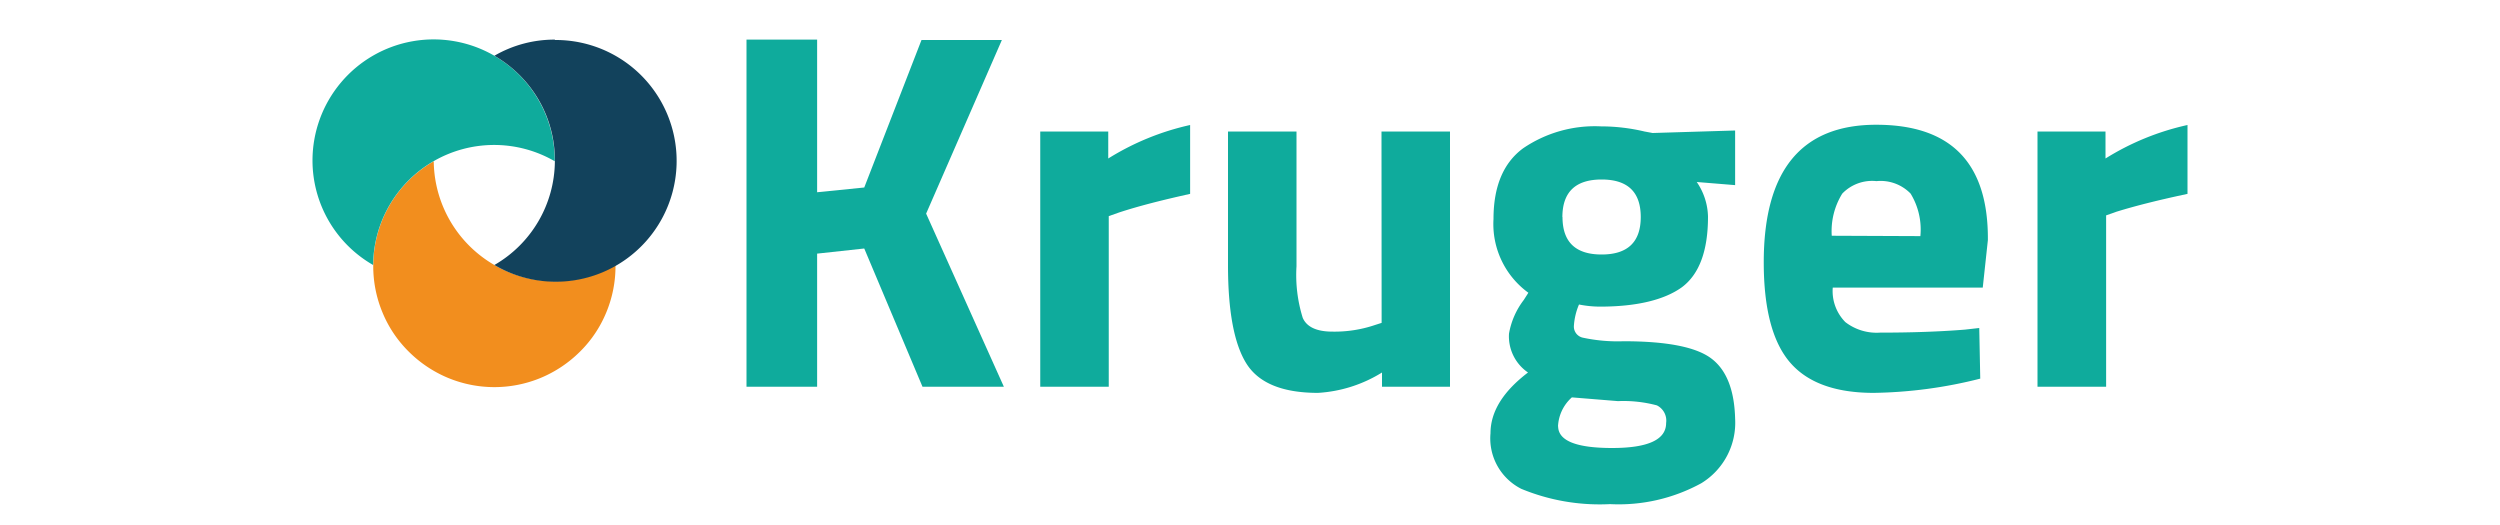
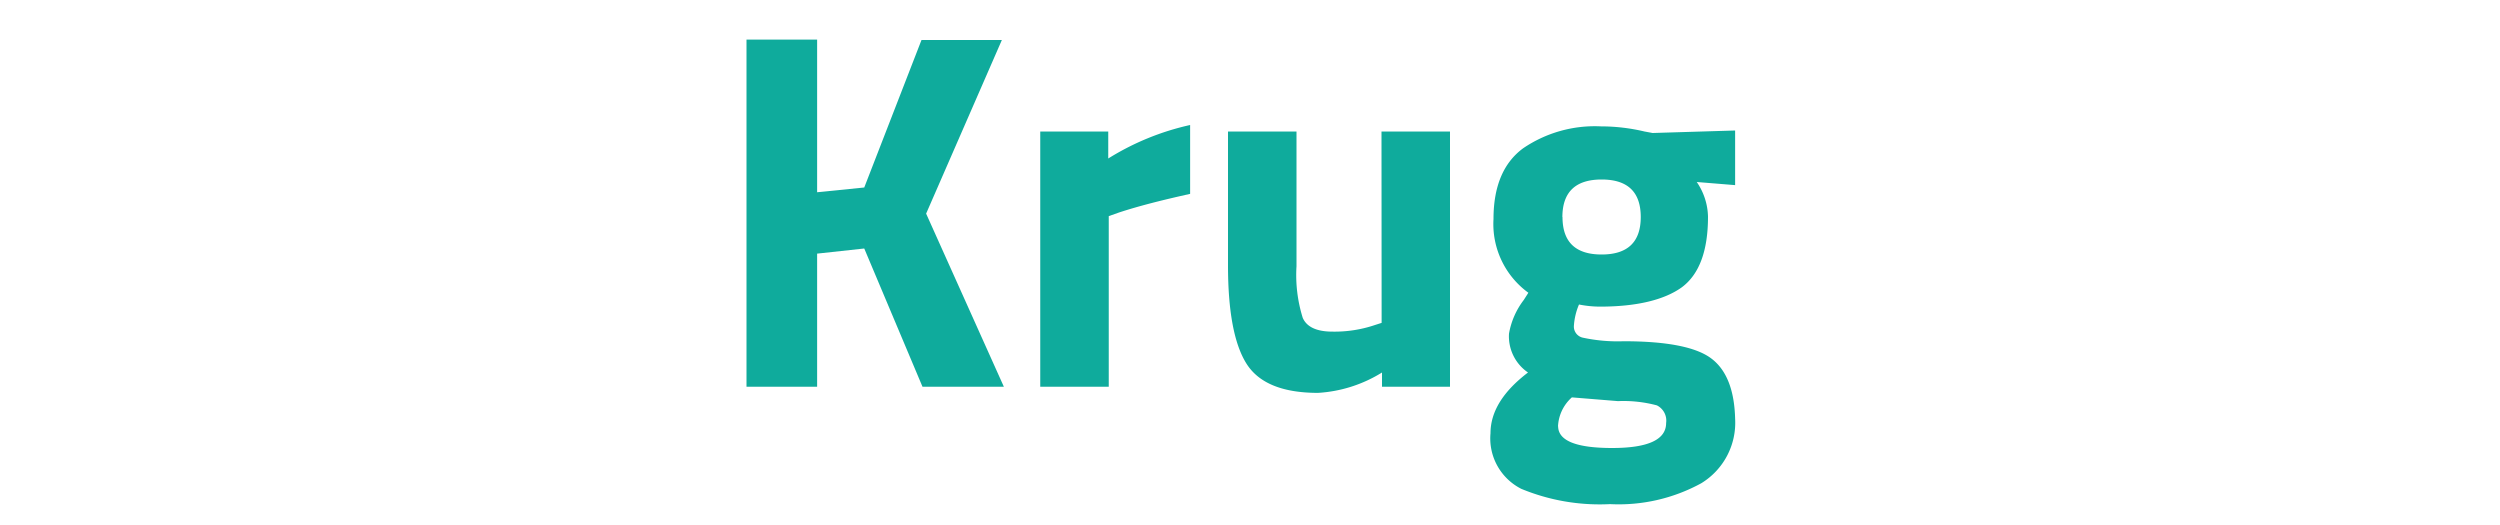
<svg xmlns="http://www.w3.org/2000/svg" width="200" height="42" viewBox="0 0 200 42">
  <path d="M65.37,30.94H59.72V3.17h5.65V15.38L69.14,15l4.58-11.8h6.43L74.09,17.09l6.22,13.85H73.8L69.14,19.88l-3.77.41Z" style="fill:#0fab9c" />
  <path d="M83.22,30.94V10.52h5.44v2.16A20.93,20.93,0,0,1,95.21,10v5.51C93,16,91.1,16.48,89.52,17l-.82.29V30.94Z" style="fill:#0fab9c" />
  <path d="M110.52,10.52H116V30.94h-5.44V29.8a10.92,10.92,0,0,1-5.12,1.63q-4.26,0-5.73-2.35t-1.47-7.86V10.52h5.48V21.3a11.49,11.49,0,0,0,.5,4.13c.32.73,1.12,1.1,2.37,1.1A10.07,10.07,0,0,0,110,26l.53-.17Z" style="fill:#0fab9c" />
  <path d="M138.81,33.49a5.67,5.67,0,0,1-2.71,5.17,13.75,13.75,0,0,1-7.3,1.67,16.4,16.4,0,0,1-7.09-1.22,4.52,4.52,0,0,1-2.47-4.45q0-2.58,3-4.86a3.5,3.5,0,0,1-1.52-3.11A6.16,6.16,0,0,1,121.9,24l.37-.58a6.79,6.79,0,0,1-2.79-5.9q0-3.9,2.36-5.65a10.19,10.19,0,0,1,6.24-1.76,15.12,15.12,0,0,1,3.48.41l.65.12,6.6-.2v4.37l-3.07-.25a5.08,5.08,0,0,1,.9,2.78q0,4.08-2.09,5.64c-1.39,1-3.58,1.55-6.55,1.55a8.63,8.63,0,0,1-1.68-.17,5.21,5.21,0,0,0-.41,1.73.91.91,0,0,0,.7.92,13.23,13.23,0,0,0,3.27.29q5.16,0,7,1.36T138.81,33.49Zm-14.16.6q0,1.75,4.32,1.75t4.32-2a1.36,1.36,0,0,0-.74-1.41,10.32,10.32,0,0,0-3.11-.34l-3.69-.3a3.3,3.3,0,0,0-1.11,2.34ZM125,17.36q0,3,3.13,3t3.13-3q0-3-3.13-3t-3.14,3Z" style="fill:#0fab9c" />
-   <path d="M147.63,25.77a4.09,4.09,0,0,0,2.77.84c2.53,0,4.8-.08,6.79-.24l1.15-.13.08,4.05a36.55,36.55,0,0,1-8.52,1.14q-4.62,0-6.71-2.45t-2.09-8q0-11,9-11t8.93,9.23l-.41,3.8h-12A3.53,3.53,0,0,0,147.63,25.77Zm6-6.88a5.51,5.51,0,0,0-.78-3.4,3.34,3.34,0,0,0-2.73-1,3.31,3.31,0,0,0-2.74,1,5.69,5.69,0,0,0-.84,3.37Z" style="fill:#0fab9c" />
-   <path d="M163,30.94V10.52h5.44v2.16A20.83,20.83,0,0,1,175,10v5.51c-2.21.47-4.11.94-5.69,1.43l-.82.29V30.94Z" style="fill:#0fab9c" />
-   <path d="M49.24,21.2a9.58,9.58,0,0,1-4.85,1.3,9.7,9.7,0,0,1-9.69-9.6,9.65,9.65,0,0,0-4.84,8.3v.07A9.62,9.62,0,0,0,30.6,25a9.48,9.48,0,0,0,2.1,3.13,9.78,9.78,0,0,0,3.14,2.1,9.67,9.67,0,0,0,7.42,0,9.78,9.78,0,0,0,3.14-2.1A9.48,9.48,0,0,0,48.5,25a9.62,9.62,0,0,0,.74-3.7Z" style="fill:#f28e1e" />
-   <path d="M39.55,4.46A9.69,9.69,0,0,0,25,12.84h0a9.64,9.64,0,0,0,4.85,8.36,9.68,9.68,0,0,1,14.53-8.3v-.06a9.69,9.69,0,0,0-4.84-8.38Z" style="fill:#0fab9c" />
-   <path d="M44.39,3.17a9.56,9.56,0,0,0-4.84,1.29A9.72,9.72,0,0,1,43.1,8a9.56,9.56,0,0,1,1.29,4.84v.06a9.65,9.65,0,0,1-4.84,8.3,9.67,9.67,0,1,0,4.84-18Z" style="fill:#12425c" />
</svg>